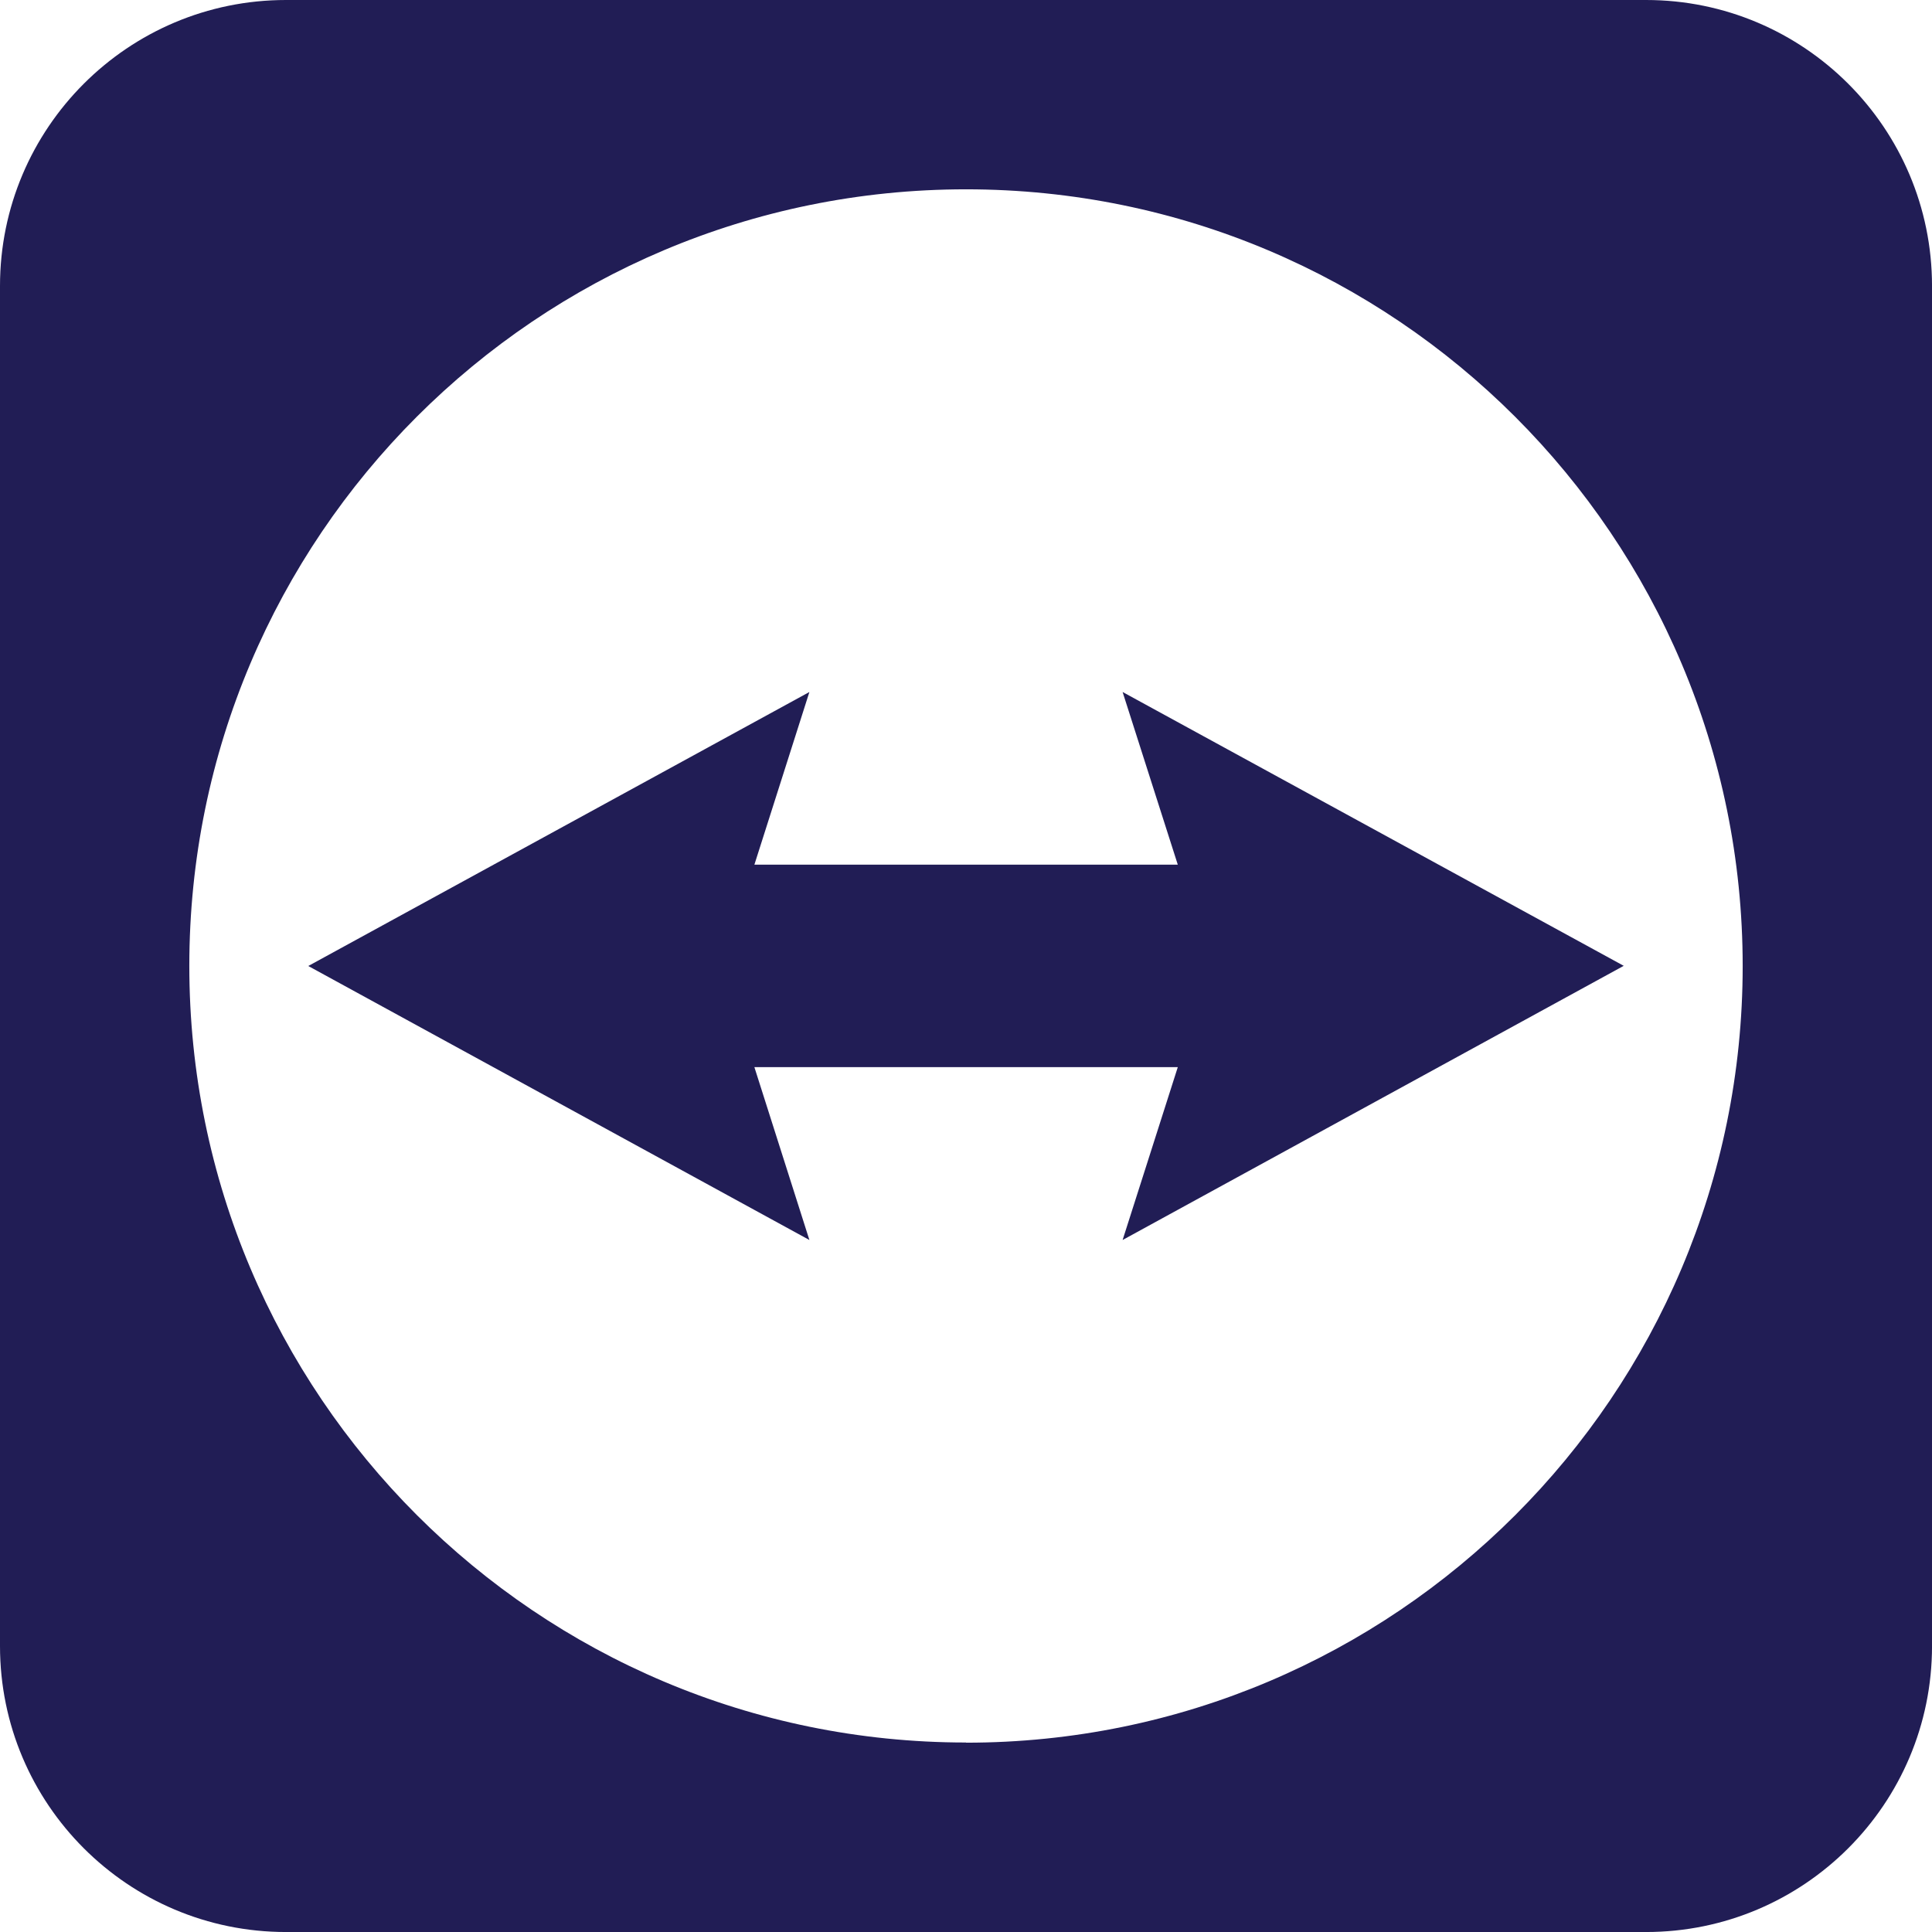
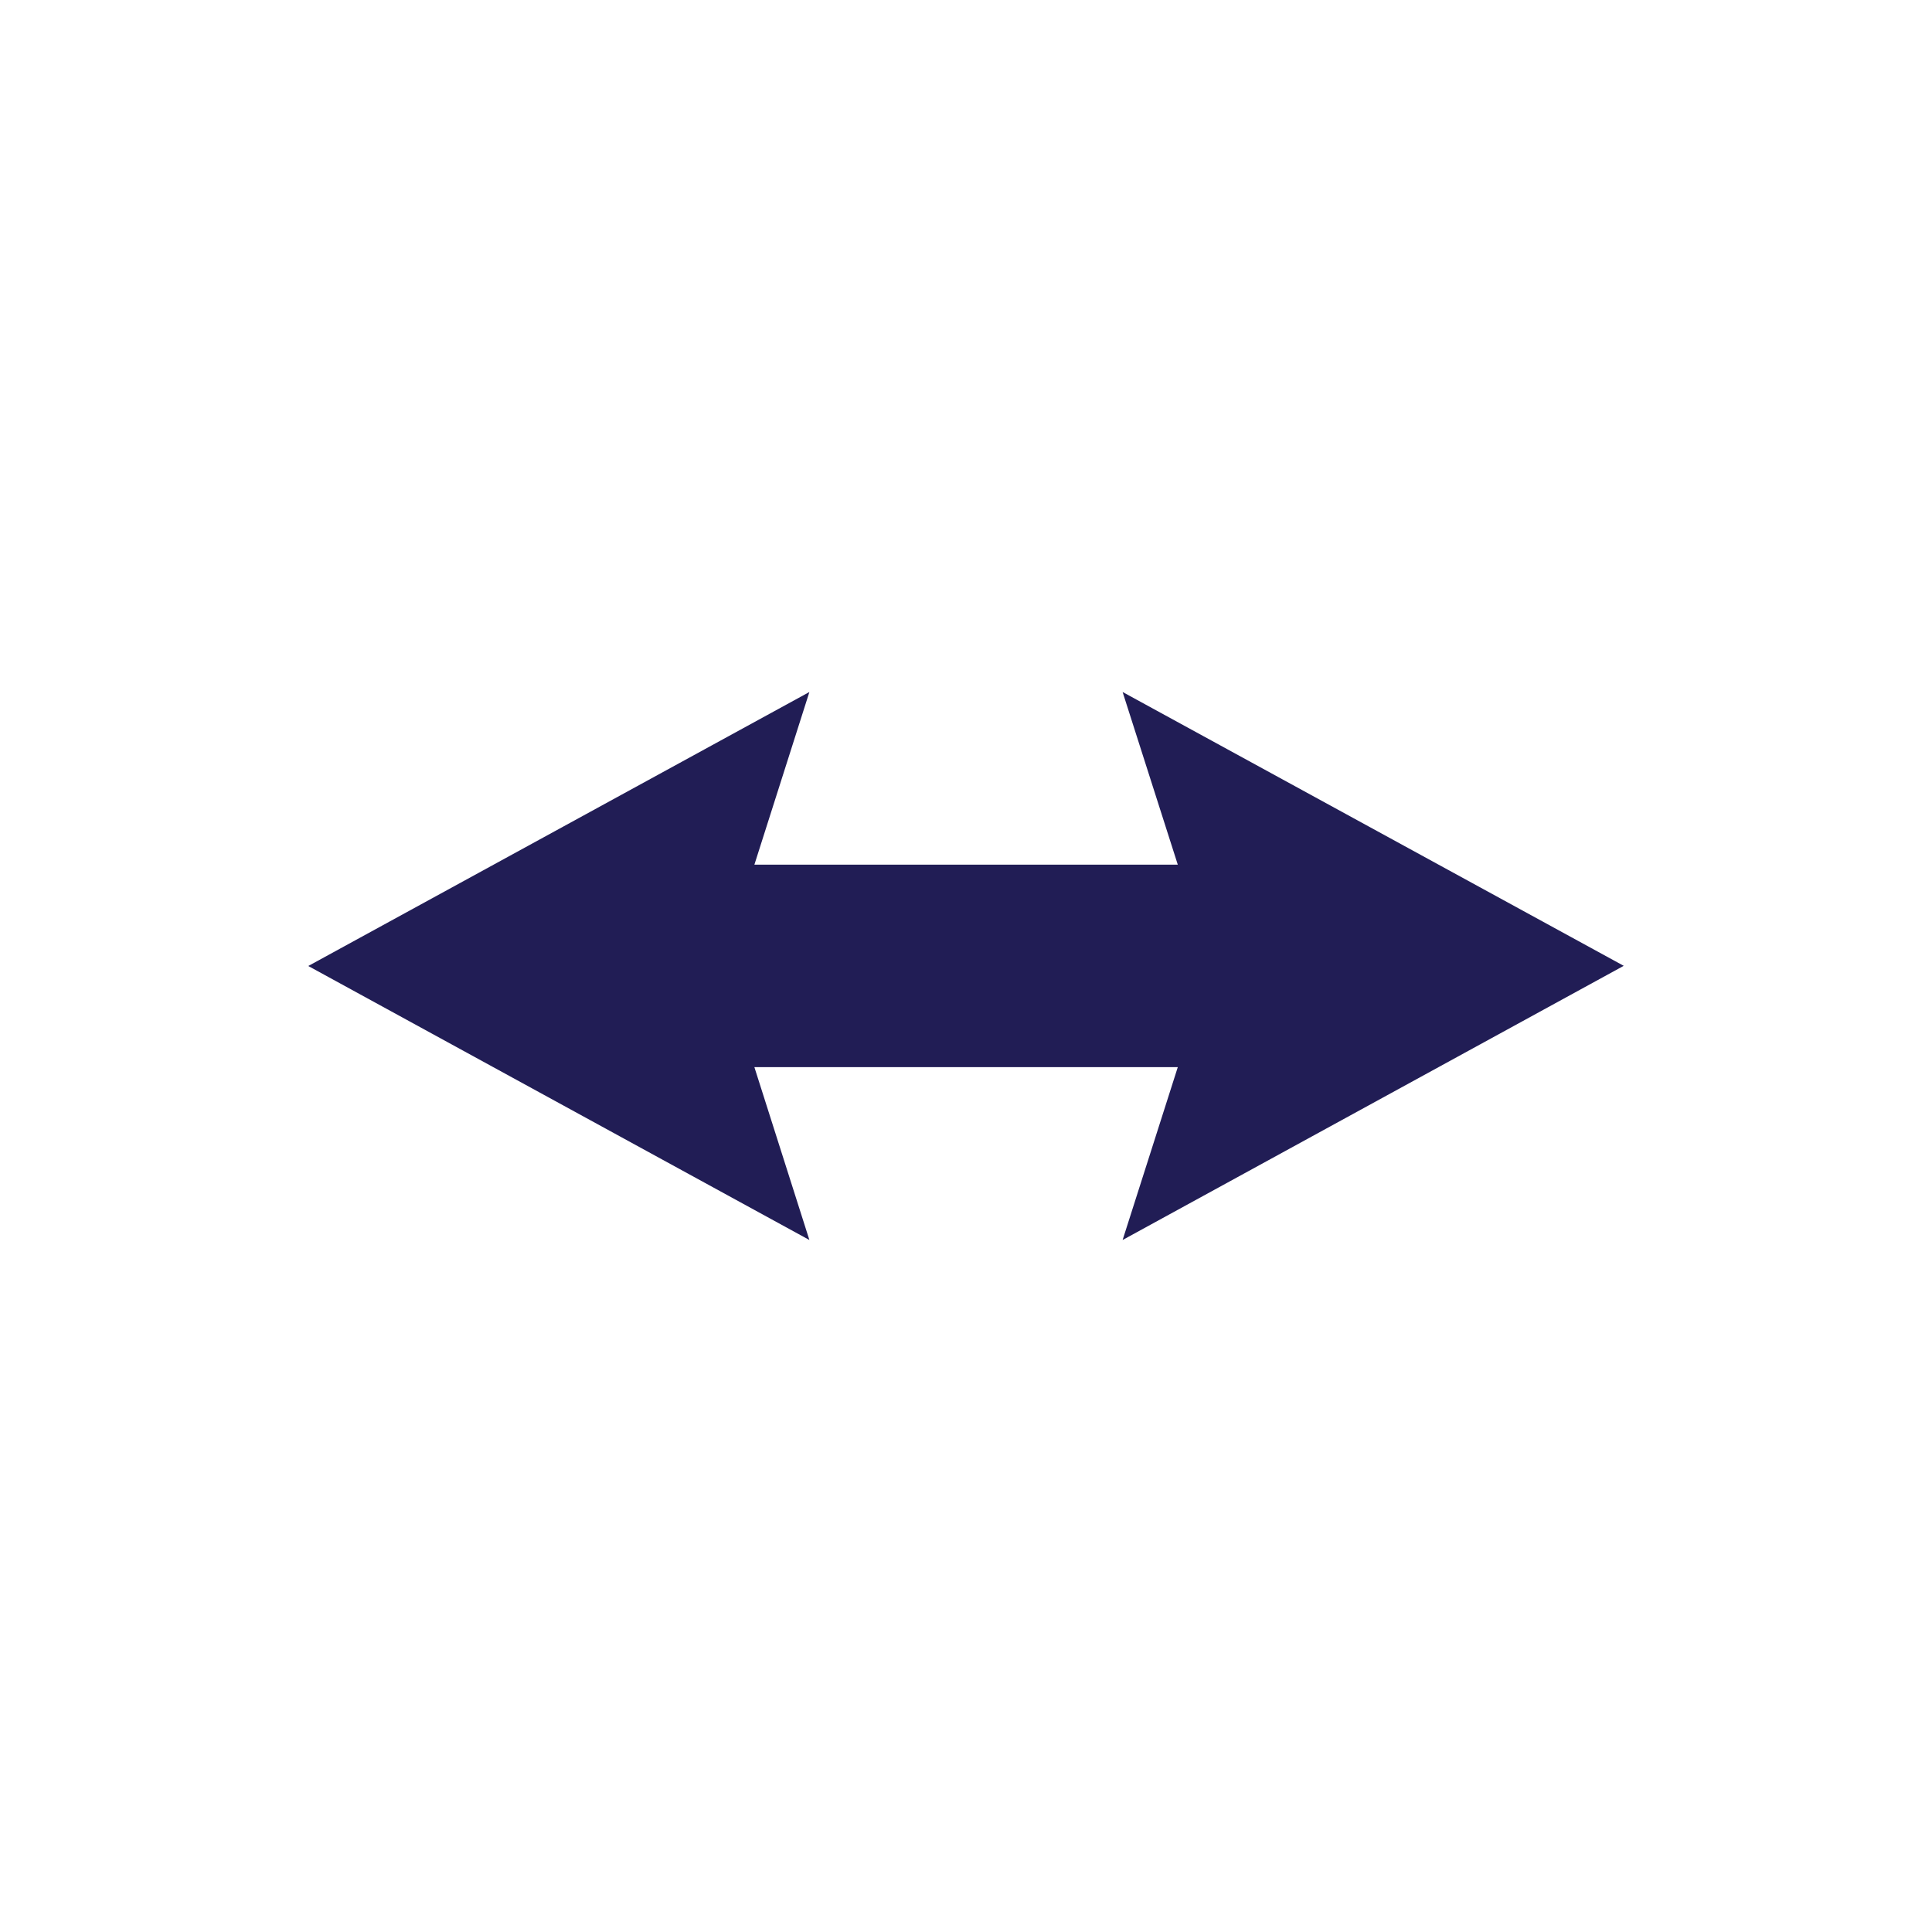
<svg xmlns="http://www.w3.org/2000/svg" id="Ebene_1" viewBox="0 0 1000 1000">
  <defs>
    <style>.cls-1{fill:#211d55;}</style>
  </defs>
-   <path class="cls-1" d="m851.98,0H148.02C66.28,0,0,66.28,0,148.02v703.97c0,81.73,66.28,148.02,148.02,148.02h703.97c81.73,0,148.02-66.28,148.02-148.02V148.02C1000,66.28,933.72,0,851.98,0Zm-351.98,901.92c-222.02,0-402.01-179.99-402.01-402.01S277.98,97.99,500,97.99s402.01,179.99,402.01,402.01-179.99,402.01-402.01,402.01v-.09Z" />
  <polygon class="cls-1" points="840.44 499.91 581.06 358.18 609.62 447.55 390.47 447.55 418.94 358.18 159.56 500 418.94 641.82 390.47 552.36 609.62 552.36 581.06 641.82 840.44 499.91" />
</svg>